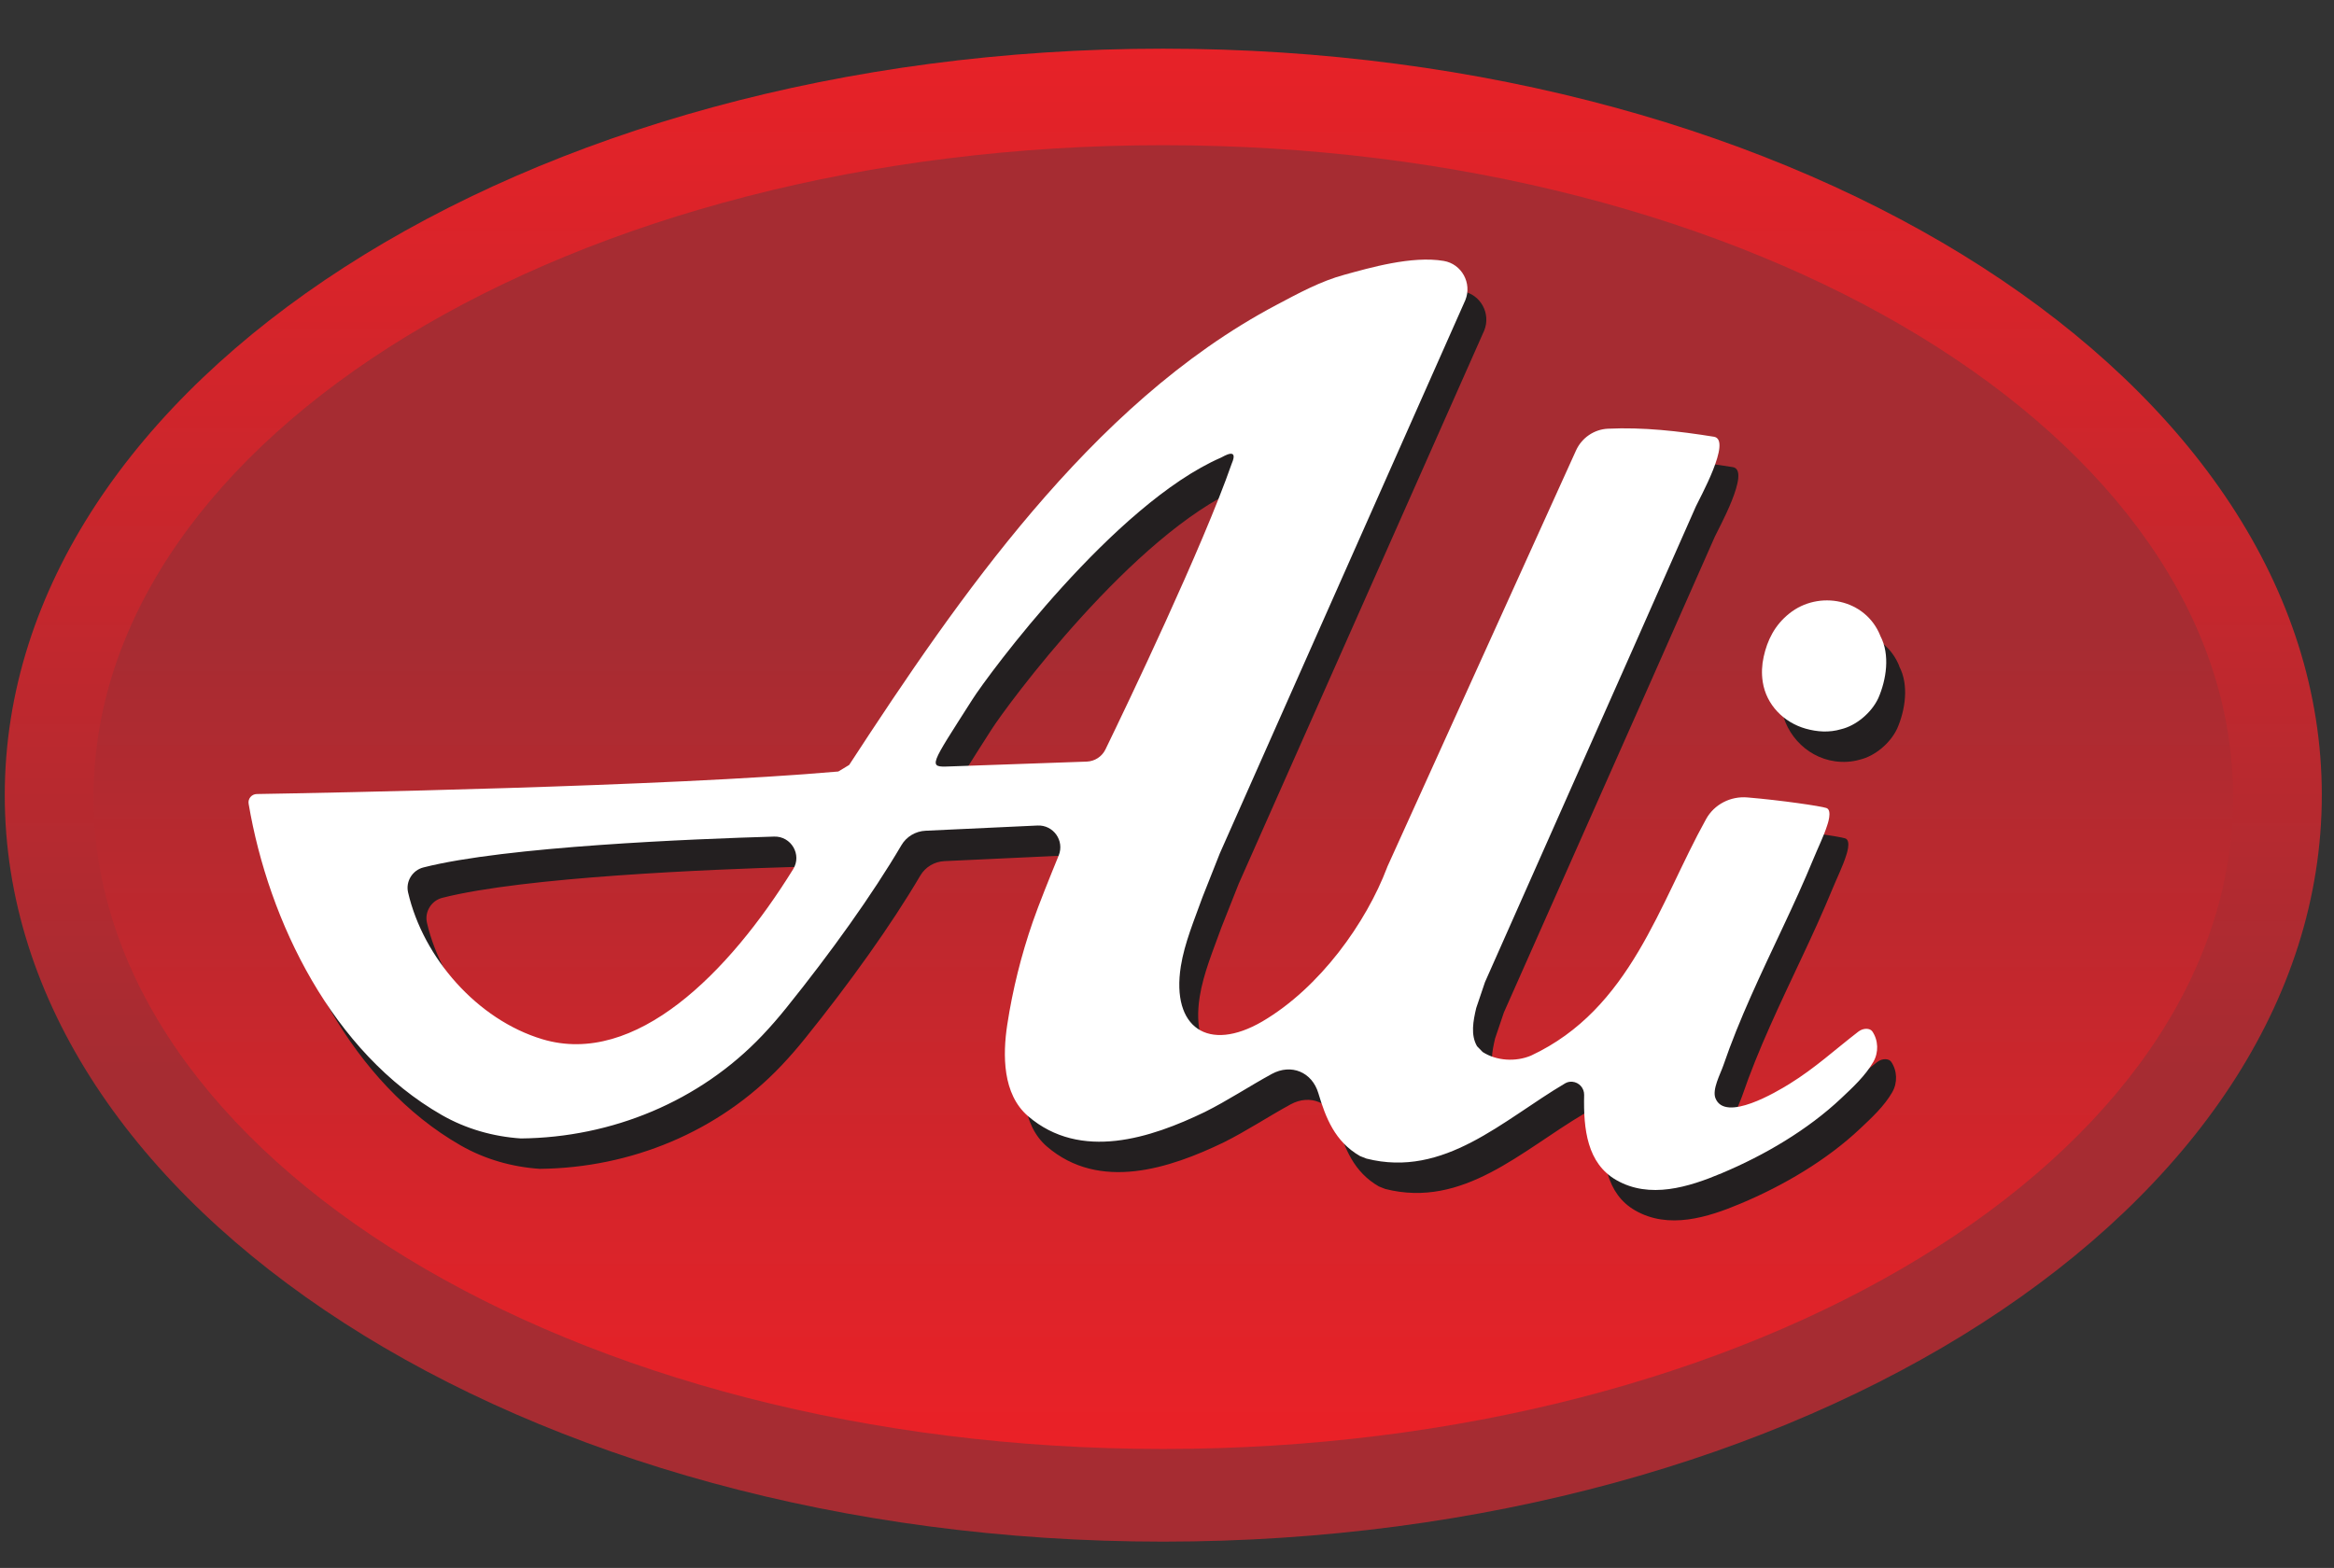
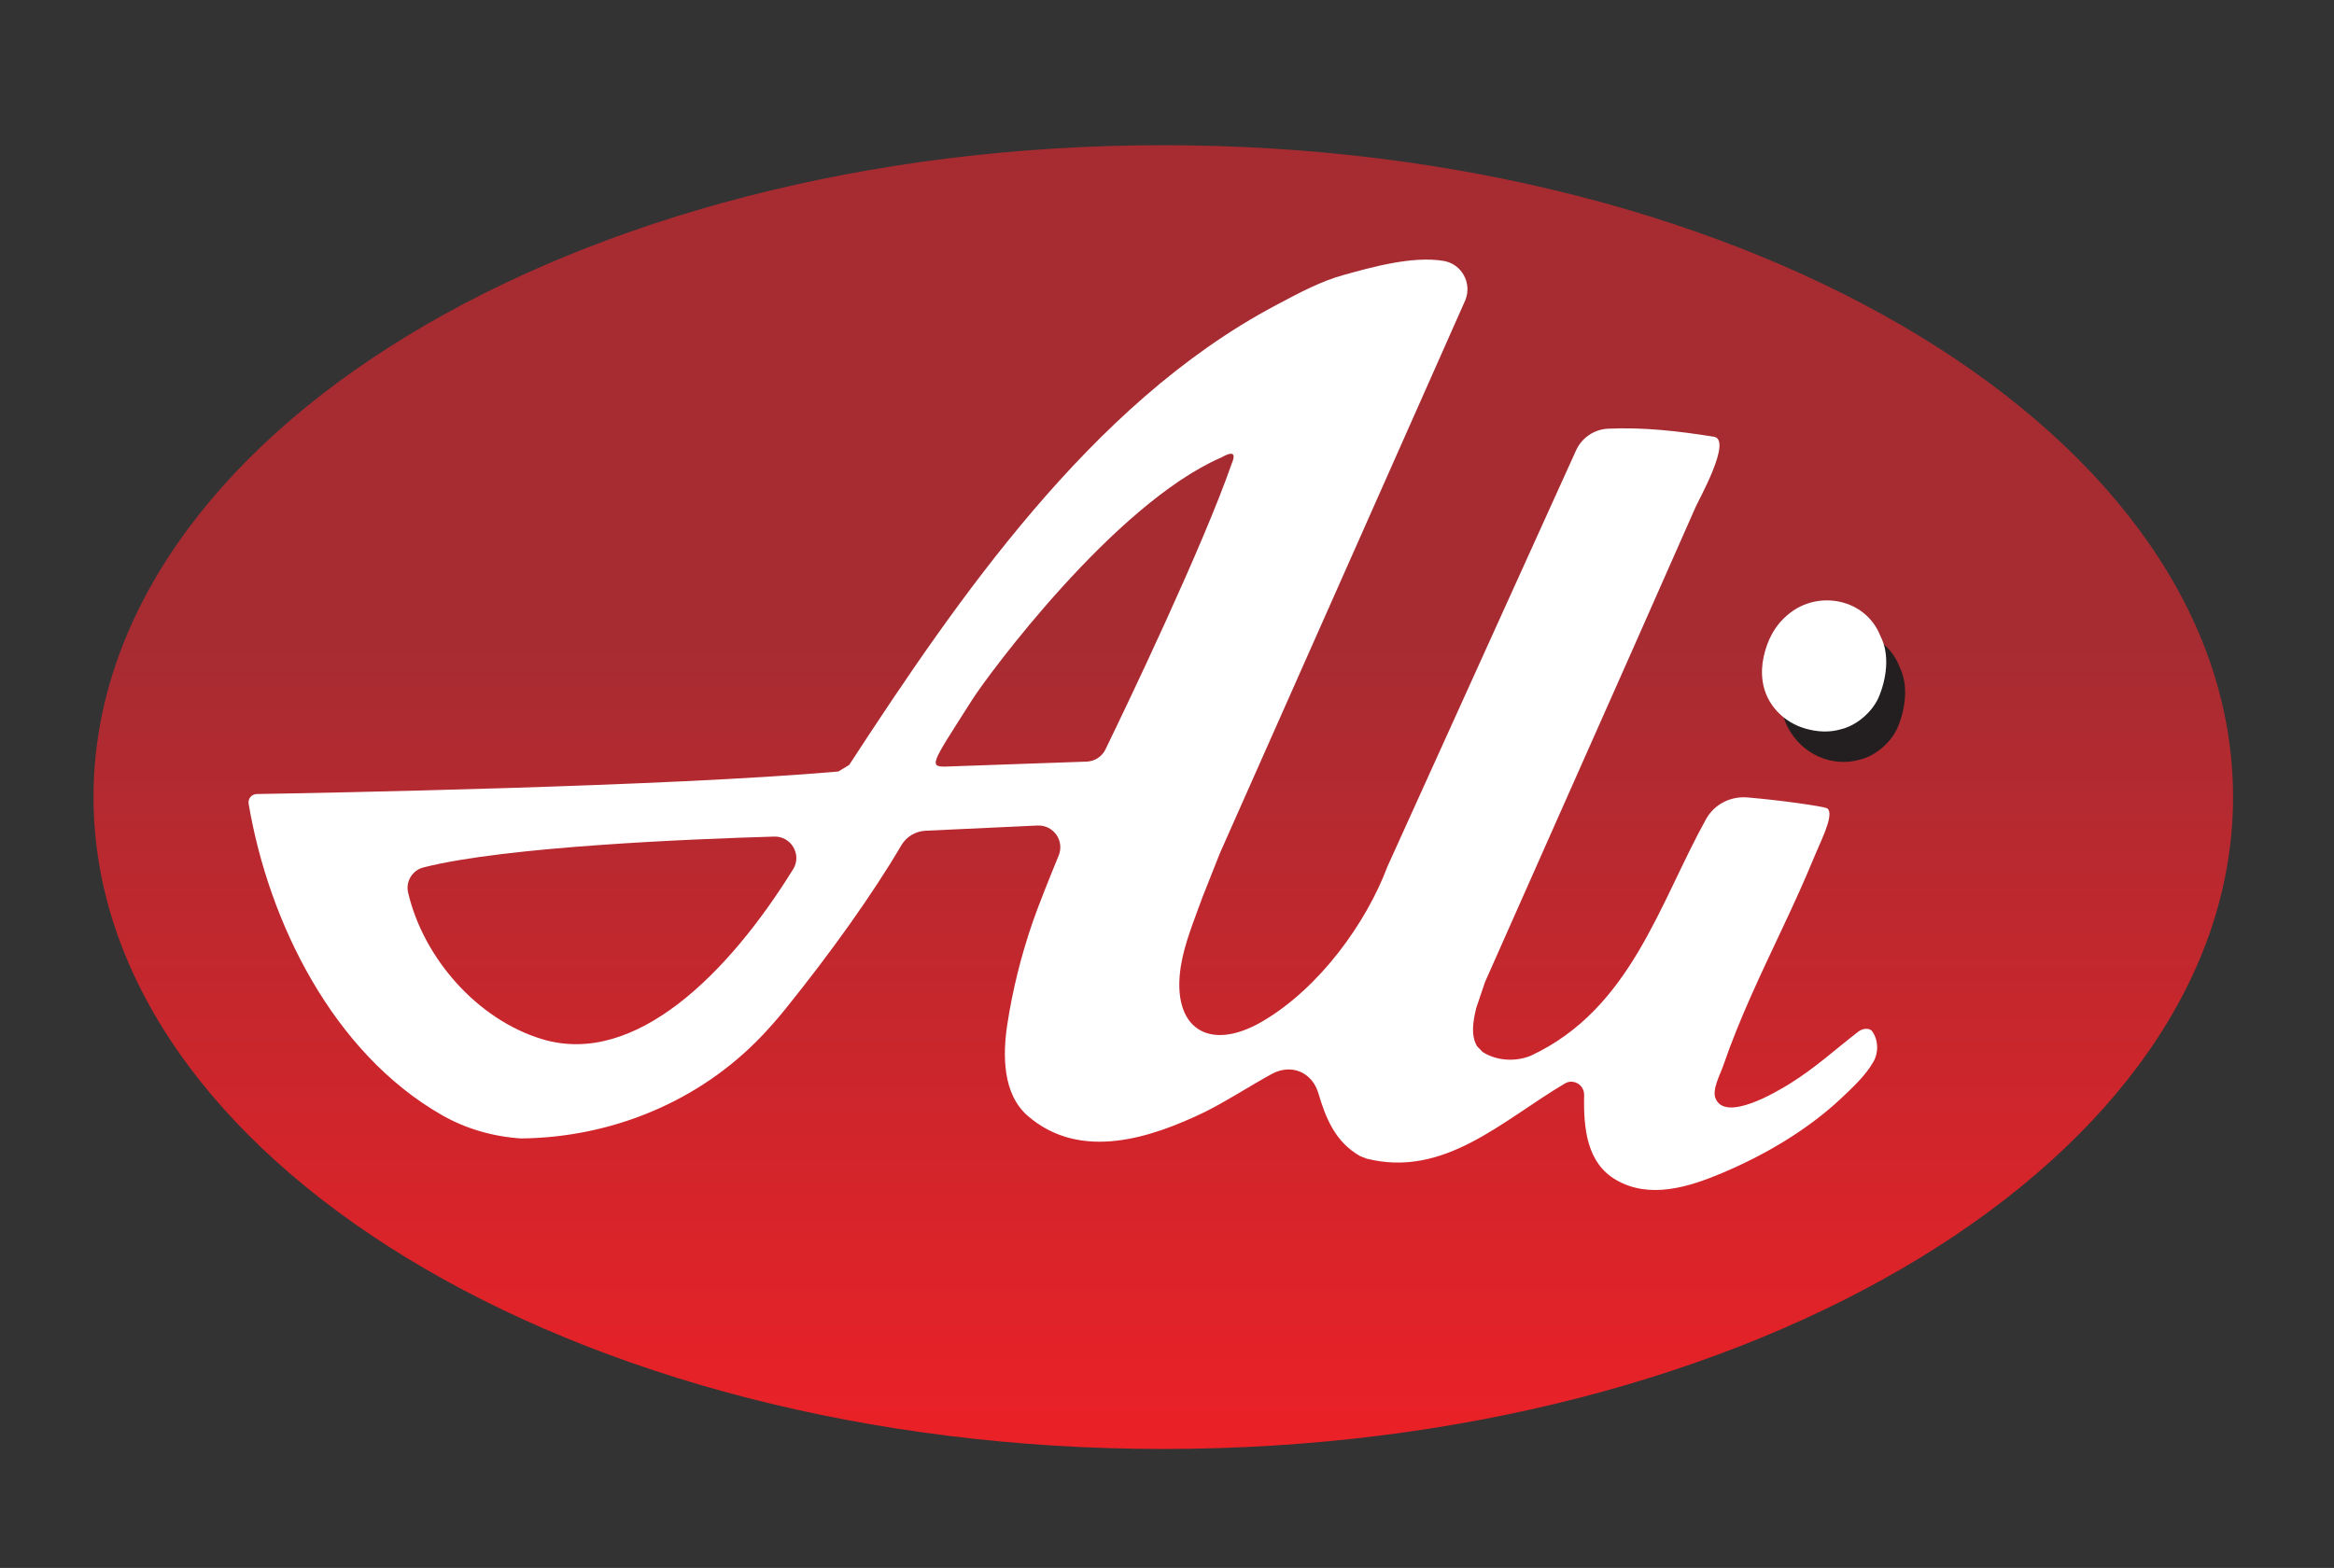
<svg xmlns="http://www.w3.org/2000/svg" id="uuid-6733f55b-92a9-42c9-b722-455d20ba8c7f" viewBox="0 0 314 211">
  <rect x="0" y="0" width="314" height="211" fill="#333333" stroke="none" />
  <defs>
    <style>.uuid-58822b3f-2375-4a68-b2be-15a3825e6041{fill:#fff}.uuid-c4b14060-b067-4806-a86c-fb048dc73026{fill:#231f20}.uuid-9ad6d254-f8ce-42b9-8fc6-82e4cf0758d0{fill:url(#uuid-cdce4280-3aa9-48a1-b322-584fb14b2f91)}.uuid-c21fa22f-a2f1-43de-bfc1-19e1d09f1c2c{fill:url(#uuid-dd6ddbc9-f87a-43b9-86e9-0ff7aa7621a6)}</style>
    <linearGradient id="uuid-cdce4280-3aa9-48a1-b322-584fb14b2f91" x1="-864.6" y1="-1185.74" x2="-864.6" y2="-1039.64" gradientTransform="translate(1021.1 1183.59)" gradientUnits="userSpaceOnUse">
      <stop offset="0" stop-color="#eb2127" />
      <stop offset="1" stop-color="#a62c32" />
    </linearGradient>
    <linearGradient id="uuid-dd6ddbc9-f87a-43b9-86e9-0ff7aa7621a6" x1="-864.6" y1="-988.6" x2="-864.6" y2="-1098.31" gradientTransform="translate(1021.1 1183.59)" gradientUnits="userSpaceOnUse">
      <stop offset="0" stop-color="#eb2127" />
      <stop offset="1" stop-color="#a62c32" />
    </linearGradient>
  </defs>
-   <path class="uuid-9ad6d254-f8ce-42b9-8fc6-82e4cf0758d0" d="m312.36,106.99c0,55.46-69.78,100.45-155.87,100.47C70.44,207.46.64,162.48.64,107.01.66,51.52,70.47,6.54,156.49,6.55c86.09,0,155.87,44.97,155.87,100.44Z" />
  <path class="uuid-c21fa22f-a2f1-43de-bfc1-19e1d09f1c2c" d="m300.42,107.26c-.01,48.46-64.46,87.73-143.92,87.73S12.61,155.72,12.58,107.26c.02-48.46,64.44-87.73,143.92-87.72,79.46,0,143.91,39.27,143.92,87.72Z" />
-   <path class="uuid-c4b14060-b067-4806-a86c-fb048dc73026" d="m254.41,142.87c-.29-.42-1.17-.48-1.85.04-3.23,2.49-5.79,4.88-9.26,7.03-1.77,1.1-8.66,5.21-9.97,1.95-.48-1.18.65-3.25,1.04-4.38.54-1.57,1.12-3.13,1.74-4.67,1.26-3.15,2.67-6.24,4.1-9.32,1.43-3.07,2.9-6.12,4.29-9.21.71-1.58,1.4-3.17,2.06-4.77.48-1.18,1.39-3.06,1.79-4.36,0,0,.77-2.08-.11-2.36-.8-.26-5.99-1.03-10.62-1.42-2.27-.19-4.46.93-5.56,2.92-6.31,11.37-10.13,25.54-23.54,31.82-2.06.87-4.65.72-6.51-.48l-.76-.78c-.88-1.53-.52-3.39-.11-5.14.33-.97.85-2.53,1.18-3.49,3.86-8.7,7.72-17.4,11.58-26.1,5.61-12.64,11.23-25.27,16.8-37.93.41-.93,4.91-8.96,2.42-9.36-4.8-.77-9.51-1.3-14.27-1.08-1.86.09-3.51,1.23-4.28,2.92l-25.38,56.01s-.03.08-.04.11c-2.81,7.42-9.02,16.17-16.79,20.73-7.25,4.22-12.26.86-10.96-7.42.5-3.15,1.83-6.28,2.91-9.3l2.34-5.91,33.03-74.45c.92-2.28-.49-4.86-2.91-5.27-4.3-.73-9.99.94-13.36,1.86-3.22.87-6.23,2.52-9.16,4.07-12.77,6.76-23.48,16.82-32.79,27.74-9.12,10.71-17.01,22.39-24.68,34.16l-1.46.88c-23.13,2.04-69.84,2.89-78.23,3.03-.69.01-1.22.63-1.1,1.31,2.69,15.92,11.33,33.5,25.99,41.89,3.25,1.86,6.9,2.9,10.64,3.15,12.24-.12,24.05-4.98,32.48-13.87,1.11-1.17,2.19-2.41,3.24-3.72,5.96-7.4,11.56-15.22,15.47-21.87.68-1.16,1.91-1.89,3.26-1.95l15.05-.7c2.14-.1,3.66,2.05,2.85,4.03-1.19,2.91-2.69,6.63-3.48,8.91-1.56,4.5-2.72,9.15-3.44,13.86-.62,4.06-.65,9.35,2.8,12.31,7.08,6.08,16.53,2.94,23.78-.56,3.09-1.54,5.97-3.46,9.01-5.12,2.61-1.42,5.41-.26,6.26,2.58.99,3.31,2.22,6.53,5.61,8.47l.86.34c10.48,2.66,18.36-5.19,26.74-10.13.29-.17.62-.24.96-.21.92.08,1.61.86,1.59,1.78-.11,4.63.42,9.2,4.31,11.44,4.5,2.6,9.75.96,14.19-.91,5.73-2.4,11.58-5.83,16.1-10.1,1.53-1.44,3.24-3.02,4.31-4.89.73-1.27.68-2.9-.15-4.11Zm-145.16-21.82c-8.66,13.99-21.23,26.64-33.74,22.89-8.74-2.62-16.03-10.93-18.07-19.76-.34-1.48.59-2.99,2.07-3.36,11.05-2.82,36.27-3.83,47.18-4.15,2.29-.07,3.76,2.44,2.56,4.38Zm39.49-14.47l-18.46.65c-2.97.12-2.67.02,3.09-9.03,2.09-3.29,19.07-26.29,33.46-32.54.27-.12,2.42-1.49,1.41.84-3.91,11.23-14.1,32.51-16.98,38.44-.47.97-1.44,1.6-2.52,1.64Z" />
  <path class="uuid-c4b14060-b067-4806-a86c-fb048dc73026" d="m255.5,89.65c1.36,2.57.8,5.94-.26,8.38-.93,2.01-3.04,3.73-5.01,4.19-1.13.33-2.25.38-3.35.23-4.06-.56-7.14-4.08-7.34-8.18v-.08c.33-2.91,1.27-5.59,3.73-7.55,3.96-3.18,10.26-1.99,12.25,3.01h0Z" />
  <path class="uuid-58822b3f-2375-4a68-b2be-15a3825e6041" d="m251.87,138.78c-.29-.42-1.17-.48-1.85.04-3.23,2.49-5.79,4.88-9.26,7.03-1.77,1.1-8.66,5.21-9.97,1.95-.48-1.18.65-3.25,1.04-4.38.54-1.57,1.12-3.13,1.74-4.67,1.26-3.15,2.67-6.24,4.1-9.32,1.43-3.07,2.9-6.12,4.29-9.21.71-1.58,1.4-3.17,2.06-4.77.48-1.18,1.39-3.06,1.79-4.36,0,0,.77-2.08-.11-2.36-.8-.26-5.99-1.03-10.62-1.42-2.27-.19-4.46.93-5.56,2.92-6.31,11.37-10.13,25.54-23.54,31.82-2.06.87-4.65.72-6.51-.48l-.76-.78c-.88-1.53-.52-3.39-.11-5.14.33-.97.85-2.53,1.18-3.49,3.86-8.7,7.72-17.4,11.58-26.1,5.61-12.64,11.23-25.27,16.8-37.93.41-.93,4.91-8.96,2.42-9.36-4.8-.77-9.51-1.3-14.27-1.08-1.86.09-3.51,1.23-4.28,2.92l-25.38,56.01s-.03.08-.04.11c-2.81,7.42-9.02,16.17-16.79,20.73-7.25,4.22-12.26.86-10.96-7.42.5-3.15,1.83-6.28,2.91-9.3.78-1.97,1.56-3.94,2.34-5.91l33.03-74.45c.92-2.28-.49-4.86-2.91-5.27-4.3-.73-9.99.94-13.36,1.86-3.22.87-6.23,2.52-9.16,4.07-12.77,6.76-23.48,16.82-32.79,27.74-9.12,10.71-17.01,22.39-24.68,34.16-.51.31-.94.57-1.46.88-23.13,2.04-69.84,2.89-78.23,3.03-.69.01-1.22.63-1.1,1.31,2.69,15.92,11.33,33.5,25.99,41.89,3.25,1.86,6.9,2.9,10.64,3.15,12.24-.12,24.05-4.98,32.48-13.87,1.11-1.17,2.19-2.41,3.24-3.72,5.96-7.4,11.56-15.22,15.47-21.87.68-1.16,1.91-1.89,3.26-1.95l15.05-.7c2.14-.1,3.66,2.05,2.85,4.03-1.19,2.91-2.69,6.63-3.48,8.91-1.56,4.5-2.72,9.15-3.44,13.86-.62,4.06-.65,9.35,2.8,12.31,7.08,6.08,16.53,2.94,23.78-.56,3.09-1.54,5.97-3.46,9.01-5.12,2.61-1.42,5.41-.26,6.26,2.58.99,3.31,2.22,6.53,5.61,8.47l.86.34c10.48,2.66,18.36-5.19,26.74-10.13.29-.17.62-.24.96-.21.92.08,1.61.86,1.59,1.78-.11,4.63.42,9.2,4.31,11.44,4.5,2.6,9.75.96,14.19-.91,5.73-2.4,11.58-5.83,16.1-10.1,1.53-1.44,3.24-3.02,4.31-4.89.73-1.27.68-2.9-.15-4.11Zm-145.16-21.82c-8.66,13.99-21.23,26.64-33.74,22.89-8.74-2.62-16.03-10.93-18.07-19.76-.34-1.48.59-2.99,2.07-3.36,11.05-2.82,36.27-3.83,47.18-4.15,2.29-.07,3.76,2.44,2.56,4.38Zm39.49-14.47l-18.46.65c-2.97.12-2.67.02,3.09-9.03,2.09-3.29,19.07-26.29,33.46-32.54.27-.12,2.42-1.49,1.41.84-3.91,11.23-14.1,32.51-16.98,38.44-.47.97-1.44,1.6-2.52,1.64Z" />
  <path class="uuid-58822b3f-2375-4a68-b2be-15a3825e6041" d="m252.96,85.56c1.36,2.57.8,5.94-.26,8.38-.93,2.01-3.04,3.73-5.01,4.19-1.61.48-3.22.36-4.76-.07-2.97-.84-5.3-3.22-5.78-6.27,0-.02,0-.05-.01-.07-.17-1.11-.11-2.24.13-3.33.49-2.24,1.49-4.27,3.45-5.83,3.96-3.18,10.26-1.99,12.25,3.01h0Z" />
</svg>